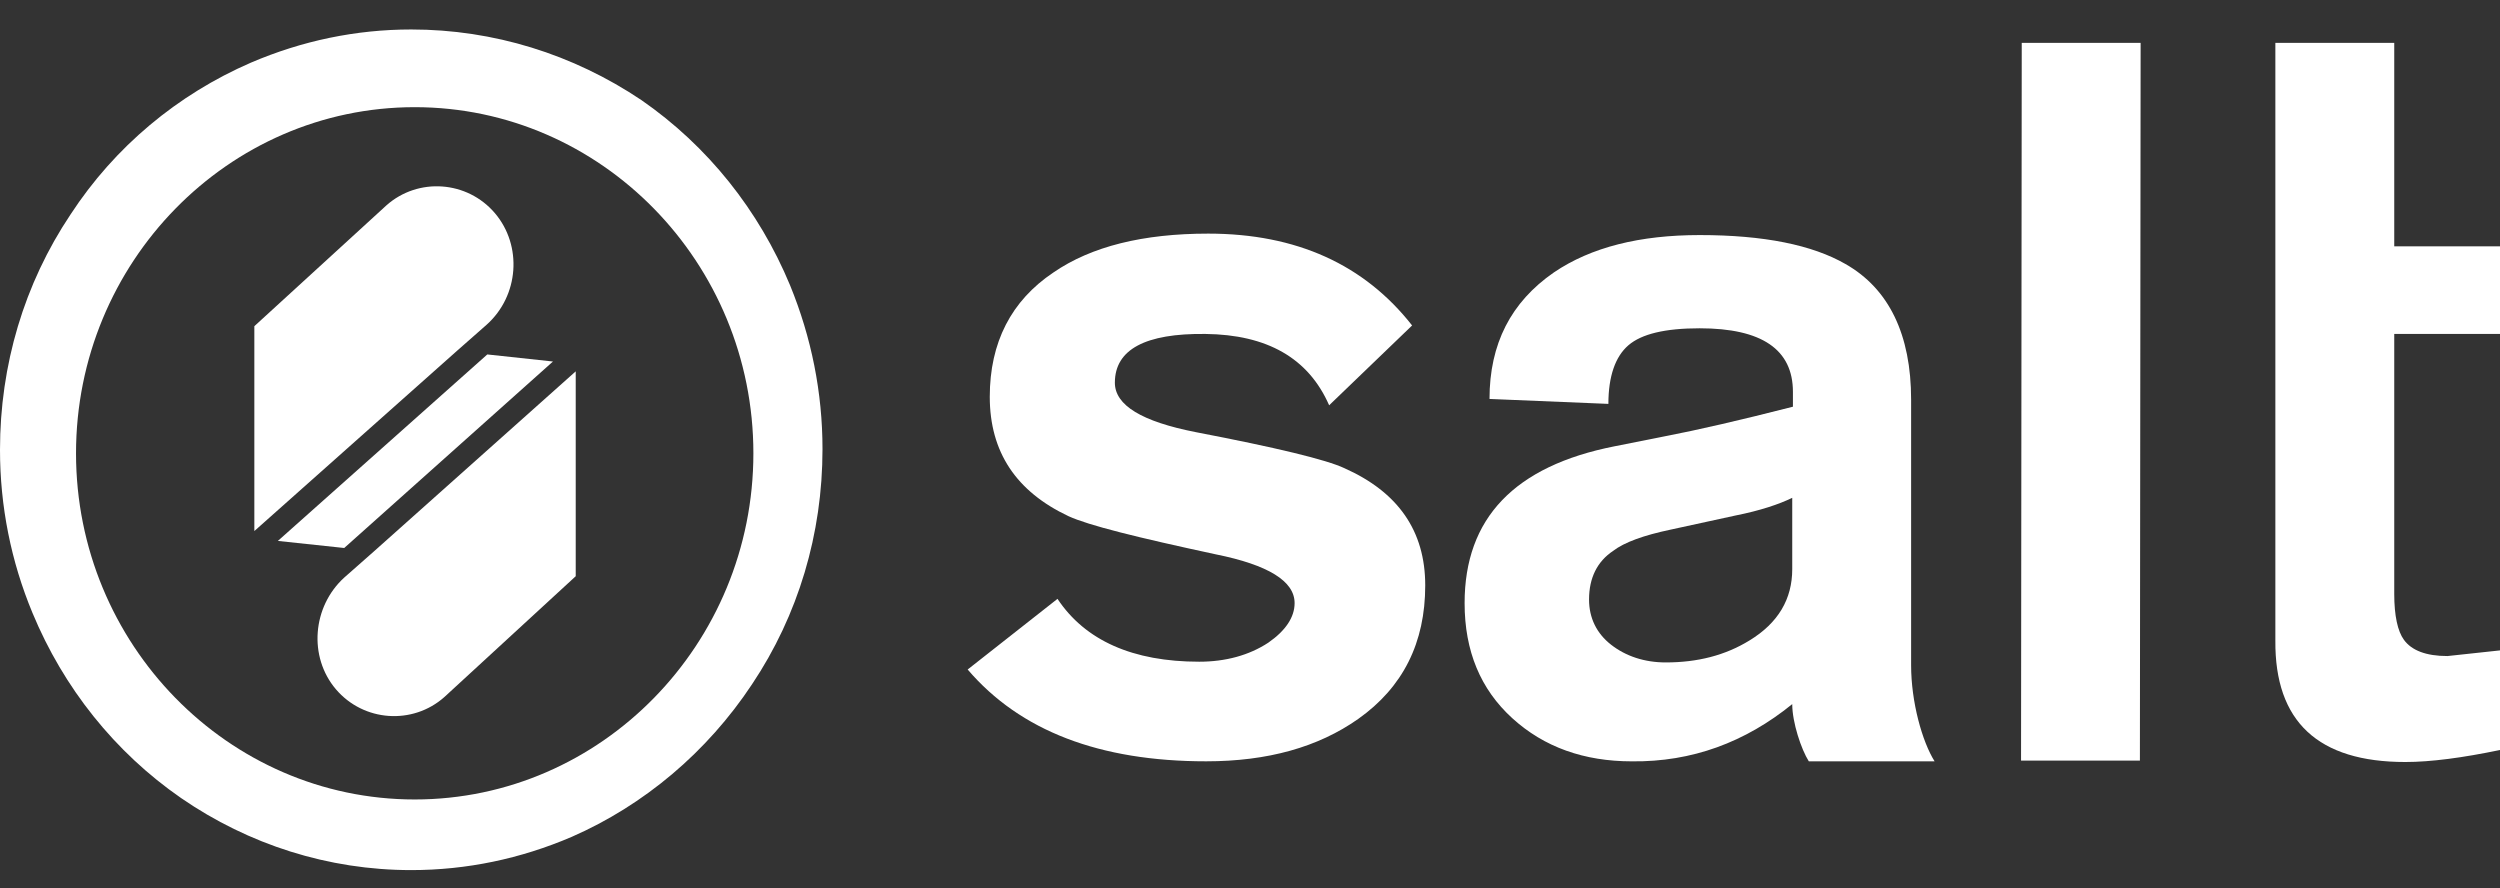
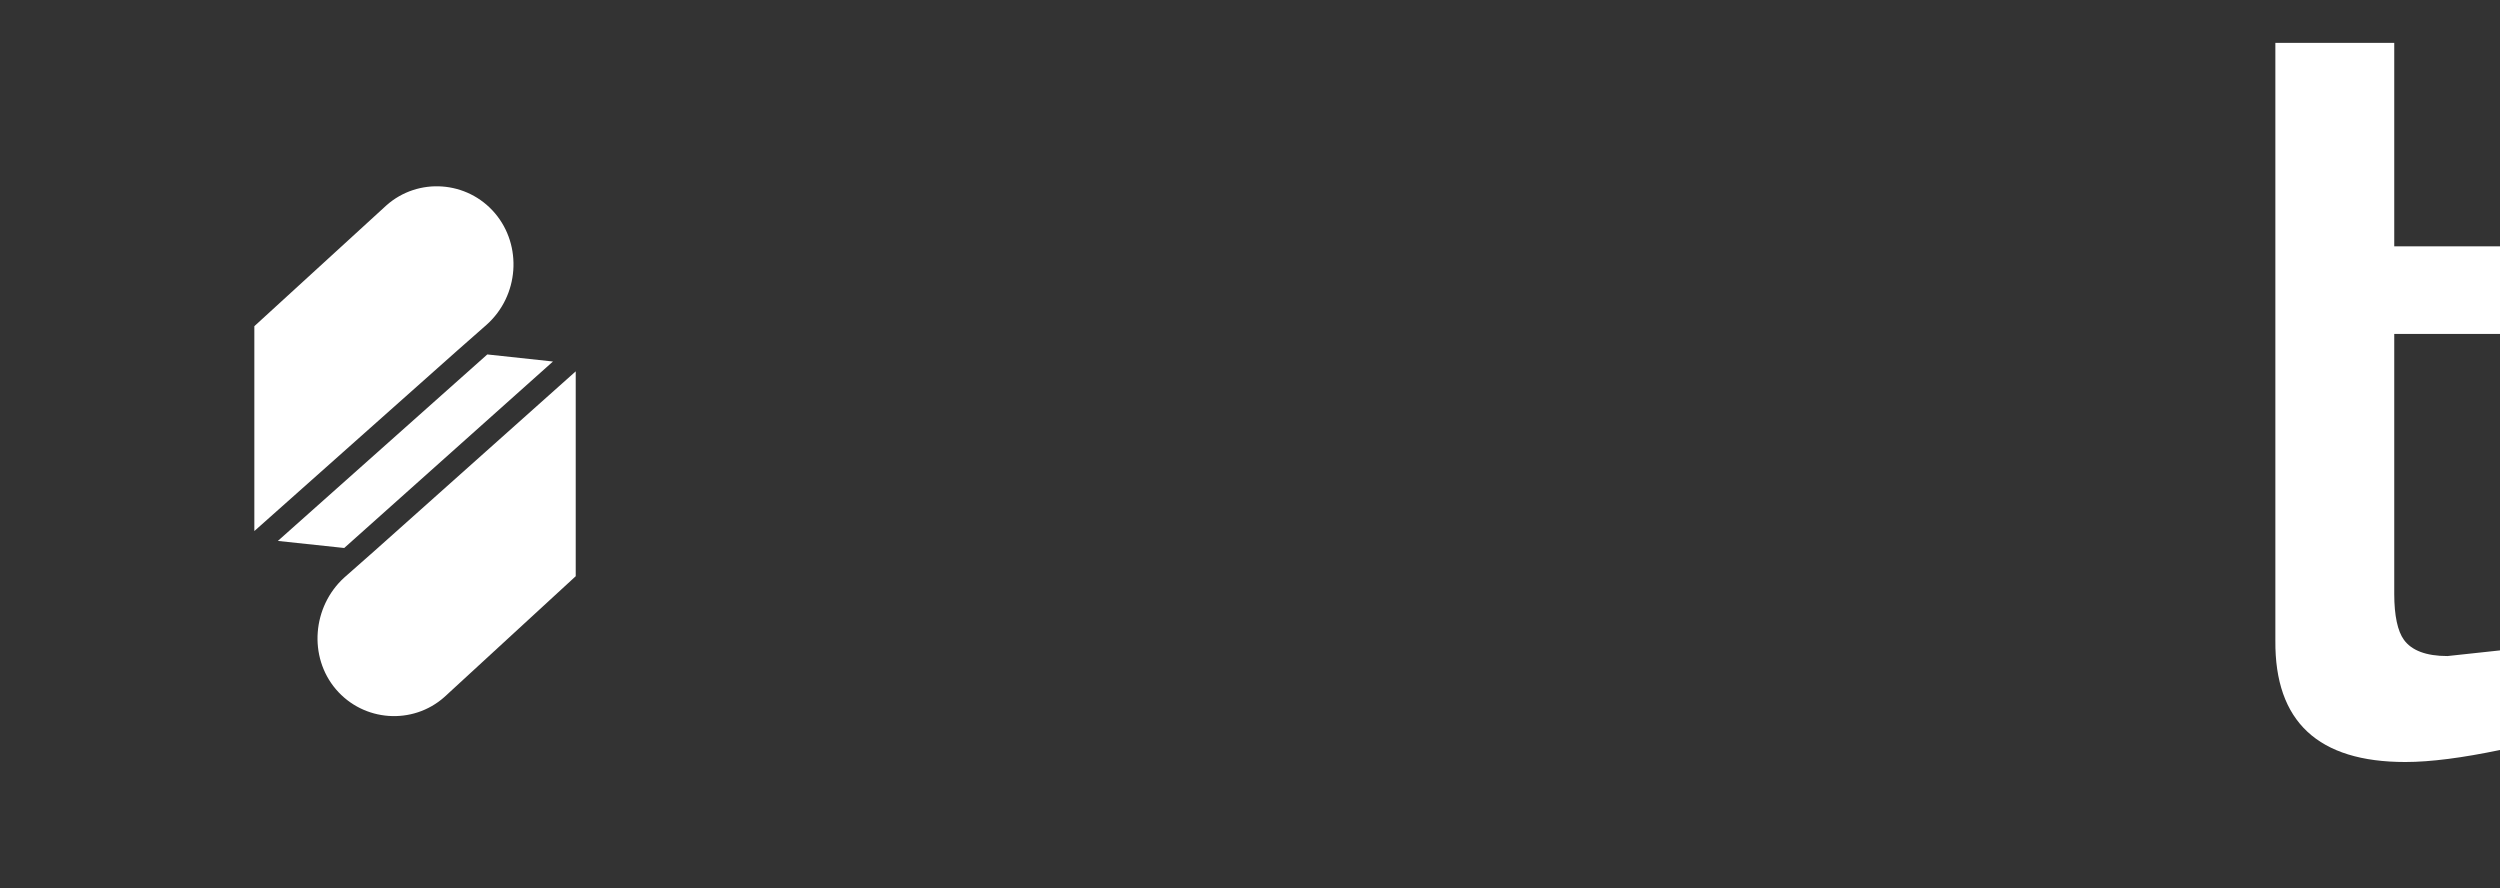
<svg xmlns="http://www.w3.org/2000/svg" width="76" height="27" viewBox="0 0 76 27" fill="none">
  <rect x="0" y="0" width="76" height="27" fill="#333333" stroke="none" />
-   <path d="M42.928 9.894L40.406 12.321C39.776 10.882 38.515 10.173 36.645 10.152C34.817 10.13 33.892 10.624 33.892 11.634C33.892 12.321 34.712 12.815 36.351 13.137C38.809 13.609 40.322 13.975 40.868 14.232C42.507 14.962 43.327 16.143 43.327 17.797C43.327 19.537 42.654 20.89 41.289 21.856C40.07 22.715 38.536 23.144 36.666 23.144C33.43 23.144 31.014 22.221 29.417 20.353L32.148 18.205C32.989 19.472 34.439 20.116 36.456 20.116C37.254 20.116 37.969 19.923 38.557 19.537C39.082 19.172 39.356 18.764 39.356 18.334C39.356 17.668 38.557 17.174 36.96 16.852C34.565 16.337 33.094 15.972 32.485 15.693C30.888 14.941 30.089 13.738 30.089 12.063C30.089 10.41 30.741 9.143 32.023 8.284C33.178 7.489 34.754 7.102 36.729 7.102C39.419 7.102 41.478 8.047 42.928 9.894Z" fill="white" />
-   <path d="M58.098 12.149V20.224C58.098 21.341 58.434 22.543 58.812 23.145H54.988C54.757 22.779 54.484 21.963 54.484 21.405C53.055 22.565 51.437 23.166 49.609 23.145C48.16 23.145 46.941 22.715 45.974 21.834C45.008 20.954 44.524 19.794 44.524 18.334C44.524 15.757 46.037 14.168 49.084 13.567L50.597 13.266C51.605 13.073 52.908 12.772 54.505 12.364V11.913C54.505 10.624 53.559 9.98 51.669 9.98C50.618 9.98 49.904 10.152 49.504 10.496C49.105 10.839 48.895 11.441 48.895 12.278L45.281 12.128C45.281 10.453 45.932 9.186 47.235 8.284C48.37 7.511 49.861 7.146 51.669 7.146C53.623 7.146 55.093 7.446 56.102 8.026C57.426 8.778 58.098 10.174 58.098 12.149ZM54.484 17.303V15.134C54.085 15.328 53.517 15.521 52.761 15.671L50.786 16.101C49.967 16.273 49.378 16.487 49.042 16.745C48.559 17.067 48.307 17.561 48.307 18.227C48.307 18.785 48.538 19.258 48.979 19.601C49.42 19.945 49.987 20.138 50.639 20.138C51.605 20.138 52.446 19.923 53.181 19.472C54.064 18.935 54.484 18.205 54.484 17.303Z" fill="white" />
-   <path d="M61.44 23.122L61.461 1.303H65.075L65.053 23.122H61.44Z" fill="white" />
  <path d="M69.171 7.488V1.303H72.785V7.488H76V10.151H72.785V18.054C72.785 18.719 72.89 19.192 73.079 19.45C73.311 19.772 73.752 19.944 74.403 19.944L76 19.772V22.8C74.865 23.036 73.899 23.165 73.121 23.165C70.474 23.165 69.15 21.941 69.171 19.471V10.194V7.488Z" fill="white" />
-   <path d="M12.607 24.304C6.934 24.304 2.311 19.579 2.311 13.781C2.311 7.983 6.934 3.258 12.607 3.258C18.28 3.258 22.903 7.983 22.903 13.781C22.903 19.579 18.28 24.304 12.607 24.304ZM22.861 20.803C24.269 18.699 25.004 16.229 25.004 13.652C25.004 11.934 24.668 10.259 24.017 8.67C23.071 6.393 21.516 4.439 19.499 3.043C17.419 1.647 15.002 0.896 12.502 0.896C10.821 0.896 9.182 1.239 7.627 1.905C5.4 2.872 3.488 4.461 2.143 6.522C0.735 8.627 0 11.097 0 13.674C0 15.392 0.336 17.067 0.988 18.634C1.933 20.911 3.488 22.865 5.505 24.261C7.564 25.678 9.981 26.451 12.502 26.451C14.183 26.451 15.822 26.108 17.377 25.442C19.583 24.476 21.495 22.865 22.861 20.803Z" fill="white" />
  <path d="M15.045 6.48C14.204 5.492 12.712 5.385 11.746 6.244L7.732 9.916V16.144L13.889 10.668L14.792 9.873C15.78 8.992 15.885 7.468 15.045 6.48Z" fill="white" />
  <path d="M14.814 10.775L8.447 16.444L10.464 16.659L16.81 10.99L14.814 10.775Z" fill="white" />
  <path d="M10.211 20.953C11.052 21.941 12.544 22.048 13.51 21.189L17.502 17.517V11.289L11.388 16.744L10.463 17.56C9.497 18.441 9.371 19.965 10.211 20.953Z" fill="white" />
</svg>